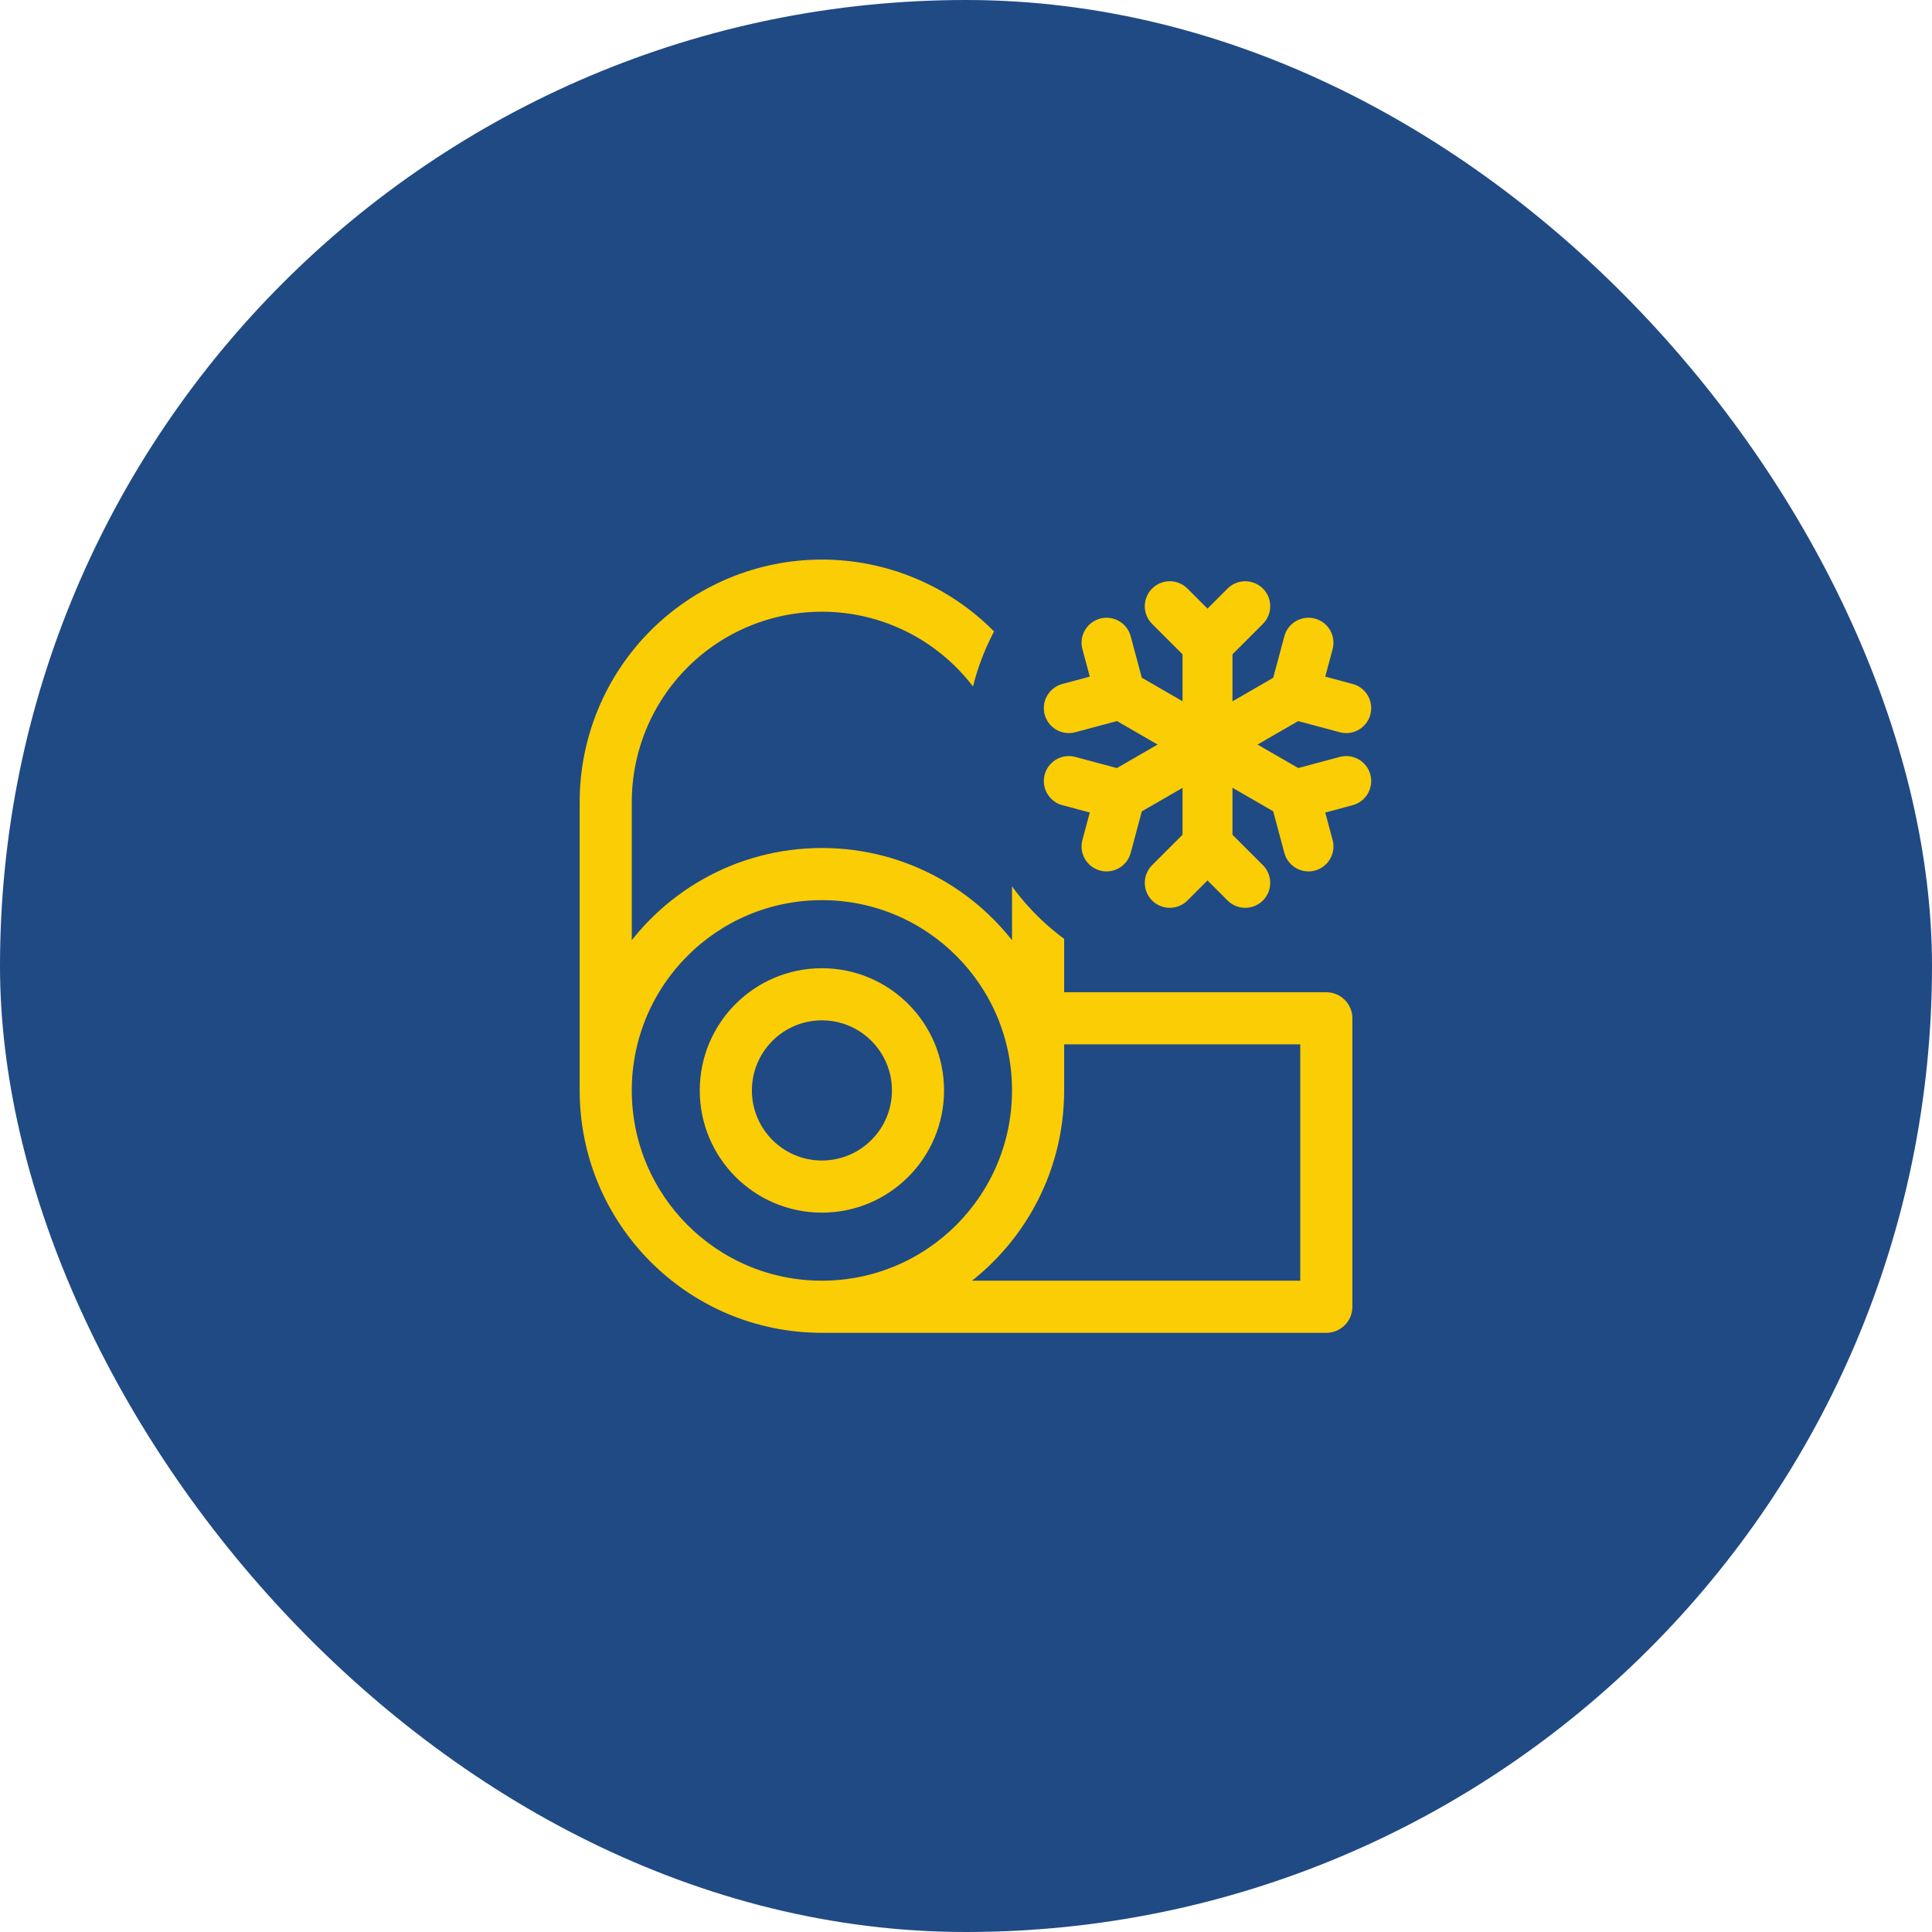
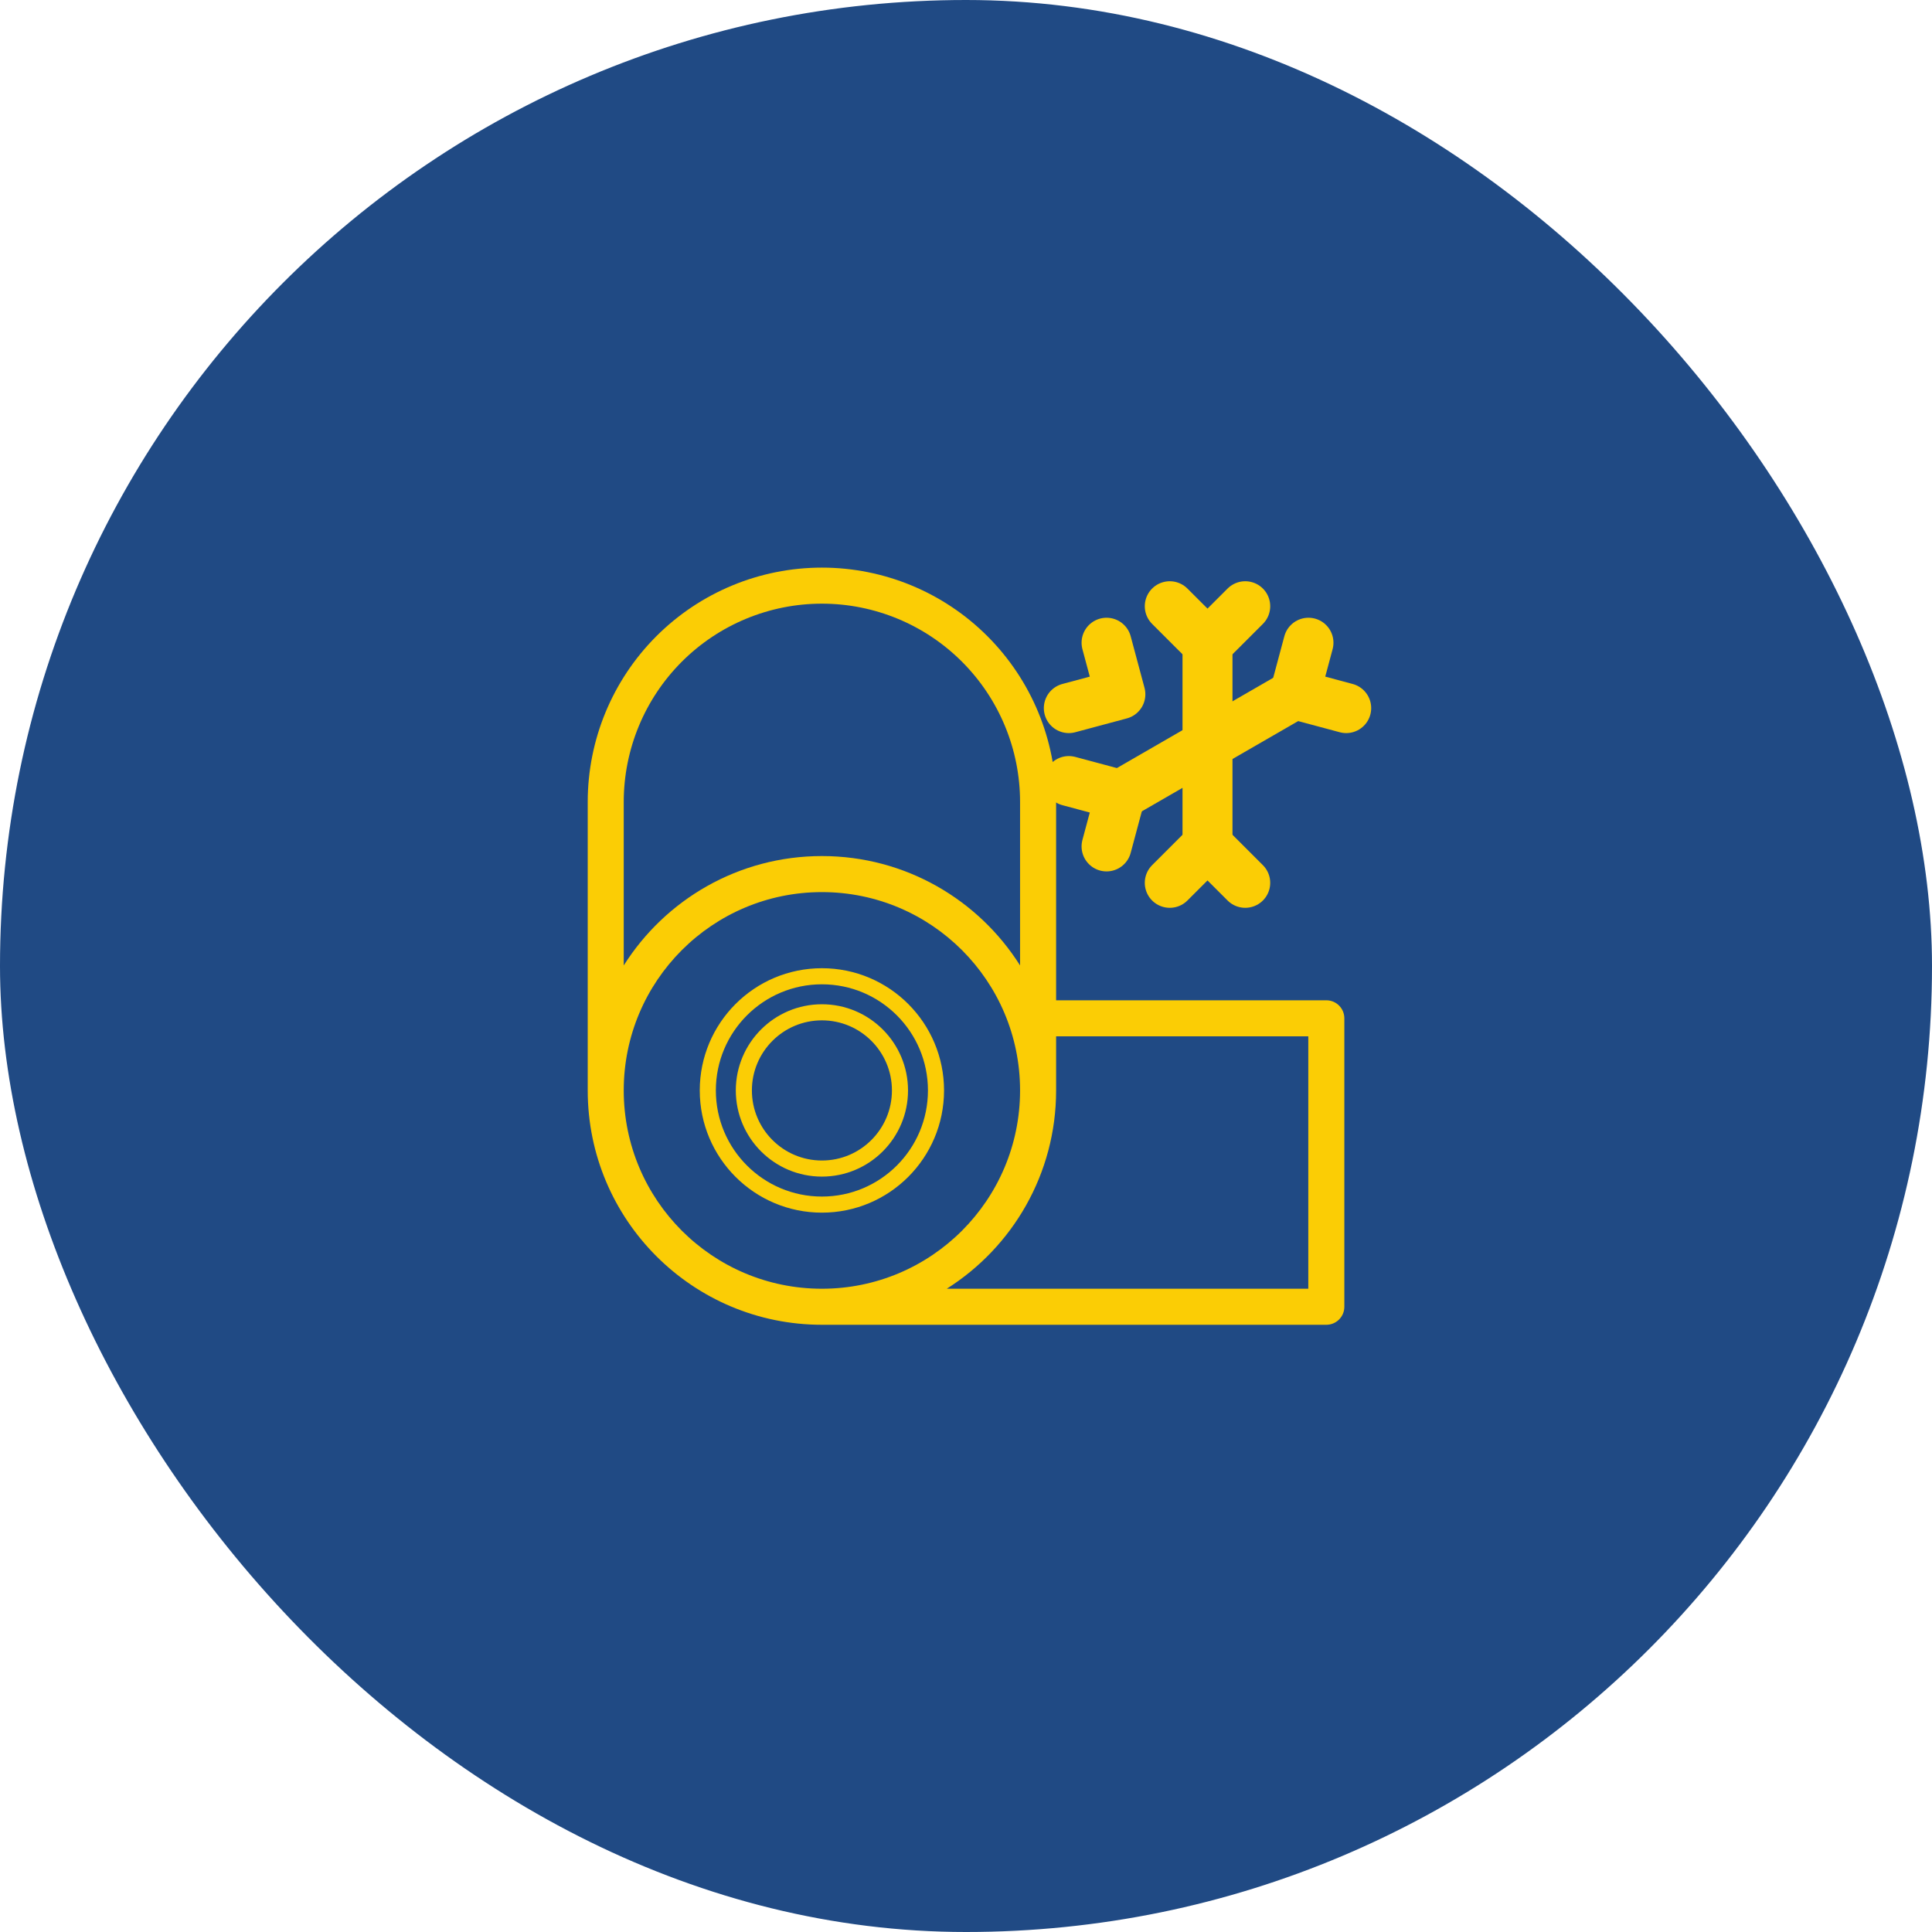
<svg xmlns="http://www.w3.org/2000/svg" width="64" height="64" viewBox="0 0 64 64" fill="none">
  <rect width="64" height="64" rx="32" fill="#204A84" />
  <g clip-path="url(#clip0_9487_10001)">
    <mask id="mask0_9487_10001" style="mask-type:luminance" maskUnits="userSpaceOnUse" x="16" y="15" width="32" height="33">
      <path d="M48.001 15.336H16.004V47.356H48.001V15.336Z" fill="white" />
    </mask>
    <g mask="url(#mask0_9487_10001)">
-       <path fill-rule="evenodd" clip-rule="evenodd" d="M27.227 32.34C25.139 32.34 23.447 34.033 23.447 36.122C23.447 38.211 25.139 39.904 27.227 39.904C29.314 39.904 31.006 38.211 31.006 36.122C31.006 34.033 29.314 32.34 27.227 32.34ZM24.641 36.122C24.641 34.693 25.799 33.534 27.227 33.534C28.655 33.534 29.813 34.693 29.813 36.122C29.813 37.551 28.655 38.71 27.227 38.71C25.799 38.71 24.641 37.551 24.641 36.122Z" fill="#FBCD05" />
      <path fill-rule="evenodd" clip-rule="evenodd" d="M21.741 21.077C23.196 19.621 25.169 18.803 27.227 18.803C29.284 18.803 31.258 19.621 32.712 21.077C34.167 22.533 34.985 24.507 34.985 26.566V33.136H43.936C44.266 33.136 44.533 33.403 44.533 33.733V43.288C44.533 43.618 44.266 43.885 43.936 43.885H27.227C22.942 43.885 19.469 40.409 19.469 36.121V26.566C19.469 24.507 20.286 22.533 21.741 21.077ZM43.339 42.691V34.33H34.985V36.121C34.985 38.887 33.539 41.316 31.363 42.691H43.339ZM33.791 36.121V36.117C33.789 32.491 30.851 29.552 27.227 29.552C23.601 29.552 20.662 32.493 20.662 36.121C20.662 39.75 23.601 42.691 27.227 42.691C30.852 42.691 33.791 39.75 33.791 36.121ZM31.868 21.921C33.099 23.153 33.791 24.823 33.791 26.565V31.982C32.417 29.804 29.991 28.358 27.227 28.358C24.463 28.358 22.036 29.804 20.662 31.982V26.566C20.662 24.824 21.354 23.153 22.585 21.921C23.816 20.689 25.486 19.997 27.227 19.997C28.968 19.997 30.637 20.689 31.868 21.921Z" fill="#FBCD05" />
      <path fill-rule="evenodd" clip-rule="evenodd" d="M27.227 32.34C25.139 32.34 23.447 34.033 23.447 36.122C23.447 38.211 25.139 39.904 27.227 39.904C29.314 39.904 31.006 38.211 31.006 36.122C31.006 34.033 29.314 32.34 27.227 32.34ZM24.641 36.122C24.641 34.693 25.799 33.534 27.227 33.534C28.655 33.534 29.813 34.693 29.813 36.122C29.813 37.551 28.655 38.71 27.227 38.71C25.799 38.71 24.641 37.551 24.641 36.122Z" stroke="#FBCD05" stroke-width="0.533" stroke-linecap="round" stroke-linejoin="round" />
-       <path fill-rule="evenodd" clip-rule="evenodd" d="M21.741 21.077C23.196 19.621 25.169 18.803 27.227 18.803C29.284 18.803 31.258 19.621 32.712 21.077C34.167 22.533 34.985 24.507 34.985 26.566V33.136H43.936C44.266 33.136 44.533 33.403 44.533 33.733V43.288C44.533 43.618 44.266 43.885 43.936 43.885H27.227C22.942 43.885 19.469 40.409 19.469 36.121V26.566C19.469 24.507 20.286 22.533 21.741 21.077ZM43.339 42.691V34.33H34.985V36.121C34.985 38.887 33.539 41.316 31.363 42.691H43.339ZM33.791 36.121V36.117C33.789 32.491 30.851 29.552 27.227 29.552C23.601 29.552 20.662 32.493 20.662 36.121C20.662 39.75 23.601 42.691 27.227 42.691C30.852 42.691 33.791 39.75 33.791 36.121ZM31.868 21.921C33.099 23.153 33.791 24.823 33.791 26.565V31.982C32.417 29.804 29.991 28.358 27.227 28.358C24.463 28.358 22.036 29.804 20.662 31.982V26.566C20.662 24.824 21.354 23.153 22.585 21.921C23.816 20.689 25.486 19.997 27.227 19.997C28.968 19.997 30.637 20.689 31.868 21.921Z" stroke="#FBCD05" stroke-width="0.533" stroke-linecap="round" stroke-linejoin="round" />
-       <path d="M39.999 32.661C44.417 32.661 47.998 29.081 47.998 24.664C47.998 20.248 44.417 16.668 39.999 16.668C35.581 16.668 32 20.248 32 24.664C32 29.081 35.581 32.661 39.999 32.661Z" fill="#204A84" />
      <path d="M40 21.332V27.996" stroke="#FBCD05" stroke-width="1.655" stroke-linecap="round" stroke-linejoin="round" />
      <path d="M38.75 20.082L40 21.331L41.25 20.082" stroke="#FBCD05" stroke-width="1.655" stroke-linecap="round" stroke-linejoin="round" />
      <path d="M38.75 29.245L40 27.996L41.25 29.245" stroke="#FBCD05" stroke-width="1.655" stroke-linecap="round" stroke-linejoin="round" />
-       <path d="M37.117 22.998L42.888 26.33" stroke="#FBCD05" stroke-width="1.655" stroke-linecap="round" stroke-linejoin="round" />
      <path d="M35.406 23.457L37.114 22.999L36.656 21.291" stroke="#FBCD05" stroke-width="1.655" stroke-linecap="round" stroke-linejoin="round" />
-       <path d="M43.345 28.039L42.887 26.331L44.595 25.873" stroke="#FBCD05" stroke-width="1.655" stroke-linecap="round" stroke-linejoin="round" />
      <path d="M37.117 26.33L42.888 22.998" stroke="#FBCD05" stroke-width="1.655" stroke-linecap="round" stroke-linejoin="round" />
      <path d="M36.656 28.039L37.114 26.331L35.406 25.873" stroke="#FBCD05" stroke-width="1.655" stroke-linecap="round" stroke-linejoin="round" />
      <path d="M44.595 23.457L42.887 22.999L43.345 21.291" stroke="#FBCD05" stroke-width="1.655" stroke-linecap="round" stroke-linejoin="round" />
    </g>
  </g>
  <defs>
    <clipPath id="clip0_9487_10001">
      <rect width="32" height="33.318" fill="white" transform="translate(16 15.336)" />
    </clipPath>
  </defs>
</svg>